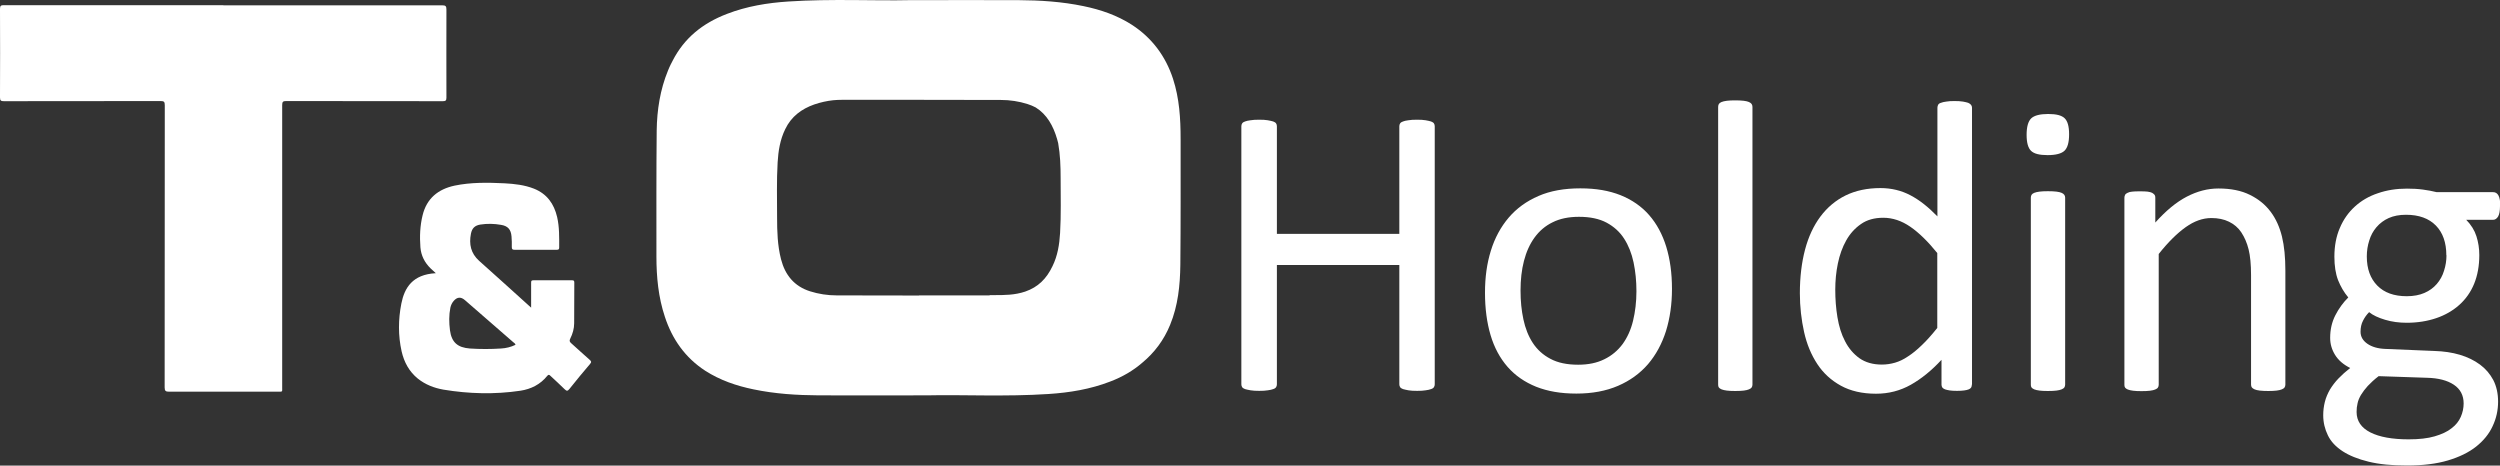
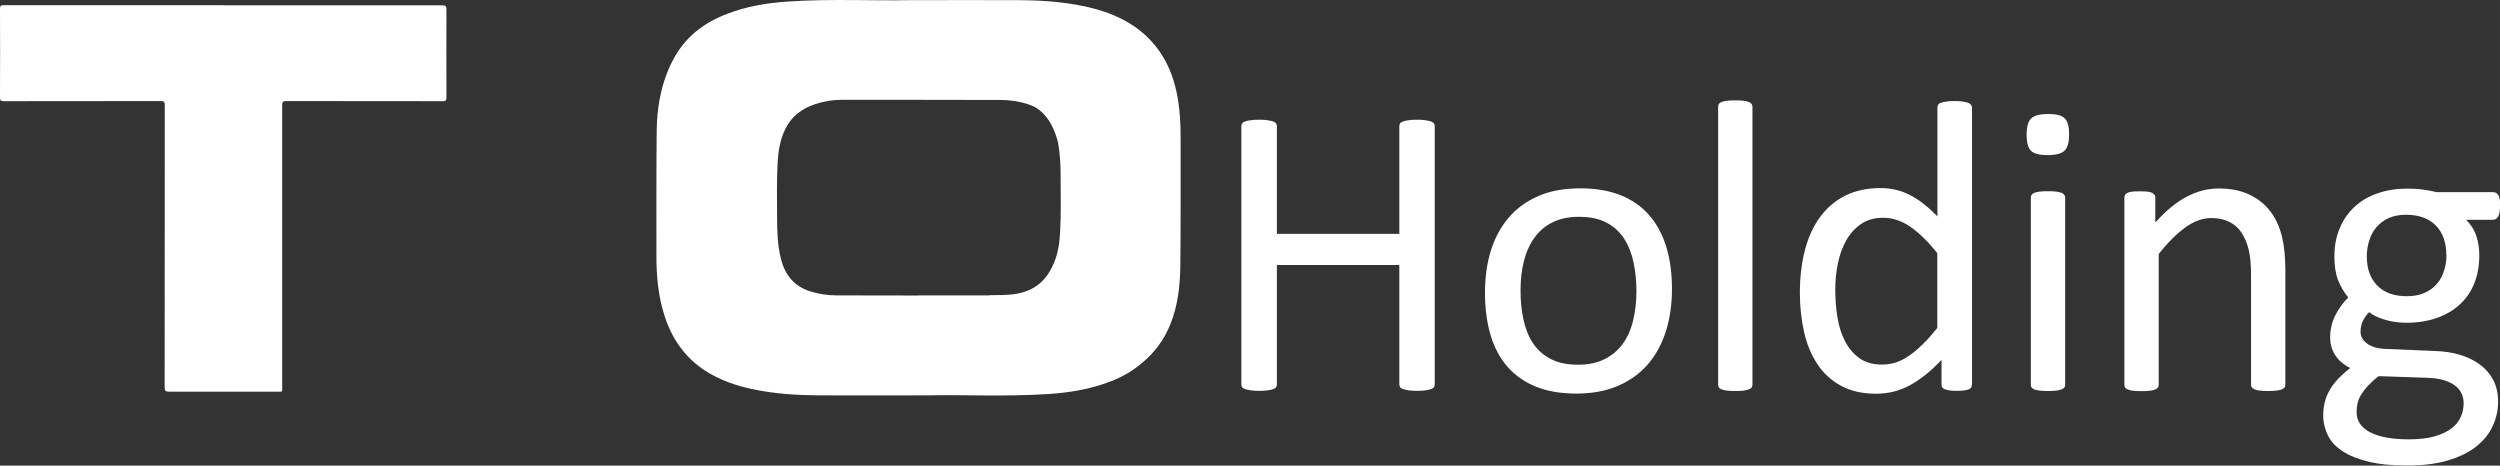
<svg xmlns="http://www.w3.org/2000/svg" id="Ebene_1" data-name="Ebene 1" viewBox="0 0 183.57 34.19">
  <rect x="0" y="0" width="183.57" height="34.19" fill="#333333" stroke="none" />
  <g>
    <path d="M16.4.39c5.36,0,10.71,0,16.07,0,.26,0,.31.07.31.32-.01,2.15,0,4.31,0,6.46,0,.21-.06.26-.26.26-3.83,0-7.66,0-11.5-.01-.24,0-.3.05-.3.3,0,6.91,0,13.82,0,20.72,0,.35.05.32-.33.32-2.66,0-5.32,0-7.98,0-.24,0-.32-.05-.32-.31,0-6.91,0-13.82.01-20.72,0-.26-.06-.31-.31-.31-3.83,0-7.66,0-11.5.01-.22,0-.29-.04-.29-.28C.01,4.98.01,2.81,0,.65c0-.23.07-.27.28-.27,5.37,0,10.75,0,16.12,0Z" style="fill: #fff;" />
-     <path d="M32,20.06c-.16-.14-.27-.24-.38-.35-.44-.43-.7-.94-.75-1.55-.06-.79-.03-1.58.16-2.35.3-1.24,1.14-1.92,2.35-2.18,1.21-.25,2.44-.23,3.67-.17.73.04,1.46.12,2.15.39.96.38,1.48,1.11,1.71,2.09.17.74.15,1.49.15,2.23,0,.13-.04.17-.17.17-1.04,0-2.07,0-3.11,0-.15,0-.2-.04-.2-.2.01-.26,0-.52-.02-.78-.04-.51-.27-.77-.77-.85-.51-.09-1.02-.1-1.53-.02-.4.07-.6.27-.68.67-.15.77-.01,1.44.6,1.99,1.26,1.12,2.51,2.26,3.82,3.44,0-.17,0-.29,0-.4,0-.48,0-.96,0-1.44,0-.13.03-.17.17-.17.94,0,1.89,0,2.83,0,.13,0,.17.03.17.17,0,.99,0,1.99-.01,2.98,0,.4-.11.78-.29,1.14-.07.14-.05.22.06.32.46.41.91.83,1.37,1.23.11.1.15.16.03.3-.51.6-1.02,1.21-1.51,1.83-.13.16-.2.19-.36.03-.34-.34-.7-.66-1.05-.99-.08-.08-.13-.1-.22,0-.51.64-1.2.98-1.98,1.1-1.89.28-3.77.23-5.65-.08-.68-.12-1.33-.37-1.88-.81-.64-.52-1.01-1.21-1.19-2-.26-1.16-.25-2.34-.02-3.51.23-1.16.82-2.14,2.53-2.23ZM37.85,25.31c-.03-.1-.11-.14-.17-.19-1.18-1.03-2.36-2.06-3.54-3.08-.3-.26-.57-.24-.83.06-.12.14-.2.31-.24.49-.11.55-.1,1.11-.03,1.66.12.89.56,1.27,1.46,1.34.76.05,1.53.05,2.29,0,.37-.02.73-.11,1.06-.27Z" style="fill: #fff;" />
    <path d="M86.69,10.21c0-1.5-.09-2.99-.56-4.43-.54-1.65-1.54-3-3.02-3.96-1.09-.7-2.29-1.11-3.55-1.37-1.58-.33-3.18-.43-4.79-.44-2.45-.01-4.9,0-7.95,0-2.58.06-5.75-.11-8.93.1-1.54.1-3.06.35-4.51.91-1.8.69-3.14,1.78-3.99,3.44-.02.03-.03.07-.05.1-.03.05-.05.1-.08.15-.07.15-.15.31-.21.47-.58,1.41-.81,2.9-.83,4.41-.03,3.08-.02,6.16-.02,9.24,0,1.5.14,2.99.62,4.43.54,1.65,1.49,3,2.96,3.96,1.09.7,2.29,1.11,3.55,1.37,1.58.33,3.18.43,4.79.44,2.45.01,4.9,0,7.95,0,2.58-.06,5.75.11,8.93-.1,1.54-.1,3.06-.35,4.51-.91.9-.34,1.69-.8,2.37-1.39.88-.73,1.58-1.65,2.04-2.78.58-1.41.73-2.89.75-4.4.03-3.08.02-6.16.02-9.24ZM67.48,21.7h0c-2.01,0-4.03,0-6.04-.01-.67,0-1.33-.1-1.96-.3-1.16-.37-1.83-1.19-2.13-2.35-.26-1.01-.29-2.05-.29-3.08,0-1.35-.04-2.69.04-4.04.05-.84.18-1.67.56-2.44.44-.92,1.19-1.48,2.13-1.81.47-.16.93-.26,1.39-.31.21-.02.43-.03.64-.03,1.88,0,3.76,0,5.63,0h0c2.01,0,4.03,0,6.04.01.67,0,1.33.1,1.96.3.22.07.41.15.6.25.82.51,1.29,1.35,1.57,2.32.03.1.05.2.08.3.15.85.18,1.7.18,2.56,0,1.35.04,2.69-.04,4.04-.05.84-.18,1.67-.56,2.44-.44.92-1.05,1.53-2,1.86-.78.26-1.49.26-2.31.26-.03,0-.3,0-.32,0l.03.02c-1.73,0-3.46,0-5.19,0Z" style="fill: #fff;" />
  </g>
  <g>
    <path d="M105.35,28.22c0,.08-.02.15-.06.21-.04.06-.11.11-.21.14-.1.04-.24.07-.4.09-.17.03-.37.04-.62.04-.26,0-.48-.01-.64-.04-.16-.03-.3-.06-.4-.09-.1-.04-.17-.08-.21-.14-.04-.06-.06-.13-.06-.21v-8.76h-8.99v8.76c0,.08-.02.15-.06.21-.04.06-.11.11-.21.14-.1.04-.24.07-.4.09-.17.03-.38.04-.63.04s-.45-.01-.63-.04c-.17-.03-.31-.06-.41-.09-.1-.04-.17-.08-.21-.14-.04-.06-.06-.13-.06-.21V9.27c0-.08.02-.15.06-.21.04-.06.11-.11.21-.14.1-.04.24-.07.41-.09.17-.03.38-.04.63-.04s.47.01.63.04c.17.03.3.06.4.09.1.04.17.08.21.14.04.06.06.13.06.21v7.9h8.99v-7.9c0-.08.02-.15.06-.21.04-.06.11-.11.21-.14.1-.04.23-.07.4-.09.16-.03.38-.04.64-.04.24,0,.45.01.62.04.17.03.3.06.4.09.1.04.17.08.21.14.04.06.06.13.06.21v18.95Z" style="fill: #fff;" />
    <path d="M122.77,21.22c0,1.12-.15,2.15-.44,3.09-.3.94-.74,1.75-1.32,2.43-.59.68-1.32,1.21-2.2,1.59-.88.38-1.9.57-3.06.57s-2.11-.17-2.95-.5c-.84-.34-1.54-.82-2.1-1.46-.56-.64-.98-1.42-1.25-2.33s-.41-1.95-.41-3.11.14-2.15.43-3.09c.29-.94.73-1.75,1.31-2.43.58-.68,1.31-1.21,2.19-1.59.87-.38,1.9-.56,3.07-.56s2.11.17,2.95.5c.84.34,1.54.82,2.1,1.46.56.64.98,1.42,1.26,2.33.28.92.42,1.95.42,3.1ZM120.16,21.38c0-.74-.07-1.44-.21-2.11-.14-.66-.37-1.24-.69-1.74-.32-.5-.75-.89-1.29-1.18-.54-.29-1.22-.43-2.03-.43-.75,0-1.39.13-1.93.4-.54.26-.98.64-1.33,1.12-.35.48-.61,1.06-.78,1.72-.17.66-.25,1.38-.25,2.17s.07,1.46.21,2.12c.14.66.37,1.24.69,1.73.32.49.76.89,1.3,1.17.54.29,1.22.43,2.03.43.74,0,1.38-.13,1.92-.4.54-.26.99-.64,1.34-1.11.35-.48.61-1.05.77-1.71.16-.66.25-1.39.25-2.18Z" style="fill: #fff;" />
    <path d="M128.68,28.24c0,.08-.02.15-.06.21-.04.06-.11.1-.2.14-.09.04-.22.07-.38.09-.16.02-.37.03-.63.03s-.45-.01-.61-.03c-.16-.02-.29-.05-.39-.09-.1-.04-.16-.09-.2-.14-.04-.06-.05-.12-.05-.21V7.85c0-.08.02-.15.05-.21.04-.06.1-.11.2-.15.1-.04.23-.07.39-.09.16-.02.37-.03.61-.03s.46.01.63.03c.16.02.29.05.38.09.09.04.16.09.2.15.04.06.06.13.06.21v20.39Z" style="fill: #fff;" />
    <path d="M144.79,28.24c0,.08-.02.15-.05.21-.04.06-.1.11-.18.14-.09.04-.2.06-.34.08-.14.02-.32.03-.52.03-.21,0-.39-.01-.53-.03-.14-.02-.26-.05-.35-.08-.09-.04-.16-.08-.2-.14-.04-.06-.06-.13-.06-.21v-1.82c-.72.78-1.47,1.39-2.25,1.83-.78.44-1.63.66-2.56.66-1.01,0-1.87-.2-2.58-.59-.71-.39-1.29-.92-1.73-1.59-.44-.67-.77-1.45-.97-2.35-.2-.9-.31-1.85-.31-2.85,0-1.18.13-2.25.38-3.2.25-.95.63-1.76,1.13-2.43.5-.67,1.12-1.19,1.85-1.55.74-.36,1.59-.54,2.56-.54.8,0,1.54.18,2.2.53.67.35,1.32.87,1.98,1.55v-7.98c0-.07.02-.14.05-.21.04-.07.1-.12.21-.15.1-.04.23-.07.39-.09.16-.03.36-.04.6-.04s.46.01.63.04c.16.03.29.06.38.09.09.04.16.09.21.15.05.07.07.13.07.21v20.32ZM142.25,18.58c-.68-.84-1.34-1.49-1.98-1.93-.64-.44-1.3-.66-1.99-.66-.64,0-1.19.15-1.63.46-.45.31-.81.71-1.09,1.21-.28.5-.48,1.06-.61,1.69-.13.63-.19,1.27-.19,1.92,0,.69.05,1.37.16,2.03.11.66.29,1.25.56,1.76.26.51.62.93,1.05,1.24.44.31.99.47,1.65.47.34,0,.66-.05.97-.14.31-.09.63-.24.95-.46.33-.21.67-.49,1.02-.83.36-.34.73-.76,1.13-1.26v-5.49Z" style="fill: #fff;" />
    <path d="M151.93,9.86c0,.59-.11.99-.34,1.21-.22.21-.64.32-1.24.32s-.99-.1-1.21-.31c-.22-.21-.33-.6-.33-1.18s.11-.99.34-1.21c.22-.21.64-.32,1.24-.32s.99.1,1.21.31c.22.21.33.6.33,1.18ZM151.64,28.24c0,.08-.02.15-.06.21-.04.06-.11.1-.2.14-.09.04-.22.07-.38.09-.16.02-.37.03-.63.03s-.45-.01-.61-.03c-.16-.02-.29-.05-.39-.09-.1-.04-.16-.09-.2-.14-.04-.06-.05-.12-.05-.21v-13.73c0-.07.02-.14.05-.2.04-.06.1-.11.2-.15.1-.04.23-.07.39-.09.16-.02.37-.03.61-.03s.46.01.63.03c.16.02.29.05.38.09.09.04.16.09.2.15.04.06.06.13.06.2v13.73Z" style="fill: #fff;" />
    <path d="M167.81,28.24c0,.08-.02.15-.06.21-.04.06-.11.1-.2.14-.09.04-.22.07-.38.09-.16.02-.37.03-.61.03s-.46-.01-.63-.03c-.16-.02-.29-.05-.38-.09s-.16-.09-.2-.14c-.04-.06-.06-.12-.06-.21v-8.04c0-.78-.06-1.41-.18-1.89-.12-.48-.3-.89-.53-1.24-.23-.35-.54-.61-.91-.79-.37-.18-.8-.27-1.29-.27-.63,0-1.26.22-1.89.67-.63.45-1.29,1.1-1.98,1.97v9.6c0,.08-.02.15-.06.21-.04.06-.11.1-.2.14-.09.04-.22.07-.38.09-.16.02-.37.03-.63.03s-.45-.01-.61-.03c-.16-.02-.29-.05-.39-.09-.1-.04-.16-.09-.2-.14-.04-.06-.05-.12-.05-.21v-13.73c0-.08.02-.15.05-.21.03-.06.09-.11.18-.15.09-.05.21-.08.35-.09.14-.02.33-.02.56-.02s.41,0,.56.02c.15.02.26.05.34.09.08.05.14.1.18.15.04.06.05.12.05.21v1.82c.77-.86,1.54-1.5,2.31-1.9.77-.4,1.54-.6,2.33-.6.92,0,1.69.16,2.31.47.63.31,1.13.72,1.52,1.24.39.52.66,1.13.83,1.82.17.7.25,1.53.25,2.51v8.38Z" style="fill: #fff;" />
    <path d="M183.57,15.13c0,.36-.05.61-.14.77-.1.16-.22.24-.37.24h-1.97c.36.37.61.77.75,1.21.14.44.21.9.21,1.38,0,.79-.13,1.5-.38,2.11-.25.61-.62,1.13-1.09,1.55-.47.42-1.04.75-1.69.97-.65.22-1.37.34-2.17.34-.56,0-1.09-.07-1.59-.22-.5-.15-.89-.33-1.17-.56-.18.18-.33.39-.45.63-.12.23-.18.5-.18.81,0,.36.17.65.5.88.33.23.77.36,1.32.38l3.59.15c.68.02,1.31.11,1.88.28.57.17,1.06.41,1.48.72.42.31.74.69.98,1.14.23.45.35.98.35,1.58,0,.63-.13,1.23-.4,1.8-.26.57-.67,1.07-1.21,1.5-.54.43-1.24.77-2.08,1.02-.84.25-1.84.37-2.99.37s-2.05-.09-2.83-.28c-.78-.19-1.42-.45-1.91-.77-.5-.33-.86-.71-1.08-1.17-.22-.45-.34-.94-.34-1.47,0-.34.04-.66.12-.98.08-.32.21-.62.37-.9.17-.28.38-.56.63-.82.25-.26.54-.52.86-.77-.5-.25-.87-.57-1.11-.96-.24-.39-.36-.8-.36-1.25,0-.62.13-1.17.38-1.66.25-.49.57-.93.95-1.31-.32-.38-.56-.8-.75-1.27-.18-.47-.27-1.05-.27-1.72,0-.78.13-1.49.4-2.11.26-.62.63-1.14,1.1-1.57.47-.43,1.03-.76,1.69-.98.66-.23,1.37-.34,2.14-.34.42,0,.81.02,1.17.07.36.05.7.11,1.01.19h4.15c.17,0,.3.08.39.25.09.17.13.42.13.77ZM180.9,29.62c0-.59-.24-1.05-.72-1.37-.48-.32-1.14-.49-1.96-.51l-3.56-.12c-.33.25-.59.5-.8.72-.21.23-.37.45-.5.66-.12.21-.21.41-.25.62-.05.2-.07.41-.07.63,0,.66.34,1.16,1.01,1.5.67.34,1.61.51,2.81.51.76,0,1.4-.07,1.91-.22.51-.15.93-.34,1.24-.59.32-.24.54-.52.68-.84.14-.32.21-.65.21-.99ZM179.63,18.75c0-.94-.26-1.67-.77-2.19-.51-.52-1.24-.79-2.19-.79-.49,0-.91.08-1.27.24-.36.16-.66.39-.9.67-.24.28-.42.61-.53.98-.12.37-.18.76-.18,1.17,0,.91.26,1.62.77,2.14.51.52,1.23.78,2.16.78.5,0,.93-.08,1.3-.24.37-.16.67-.38.91-.66.24-.28.42-.6.53-.97.12-.37.18-.75.18-1.14Z" style="fill: #fff;" />
  </g>
</svg>